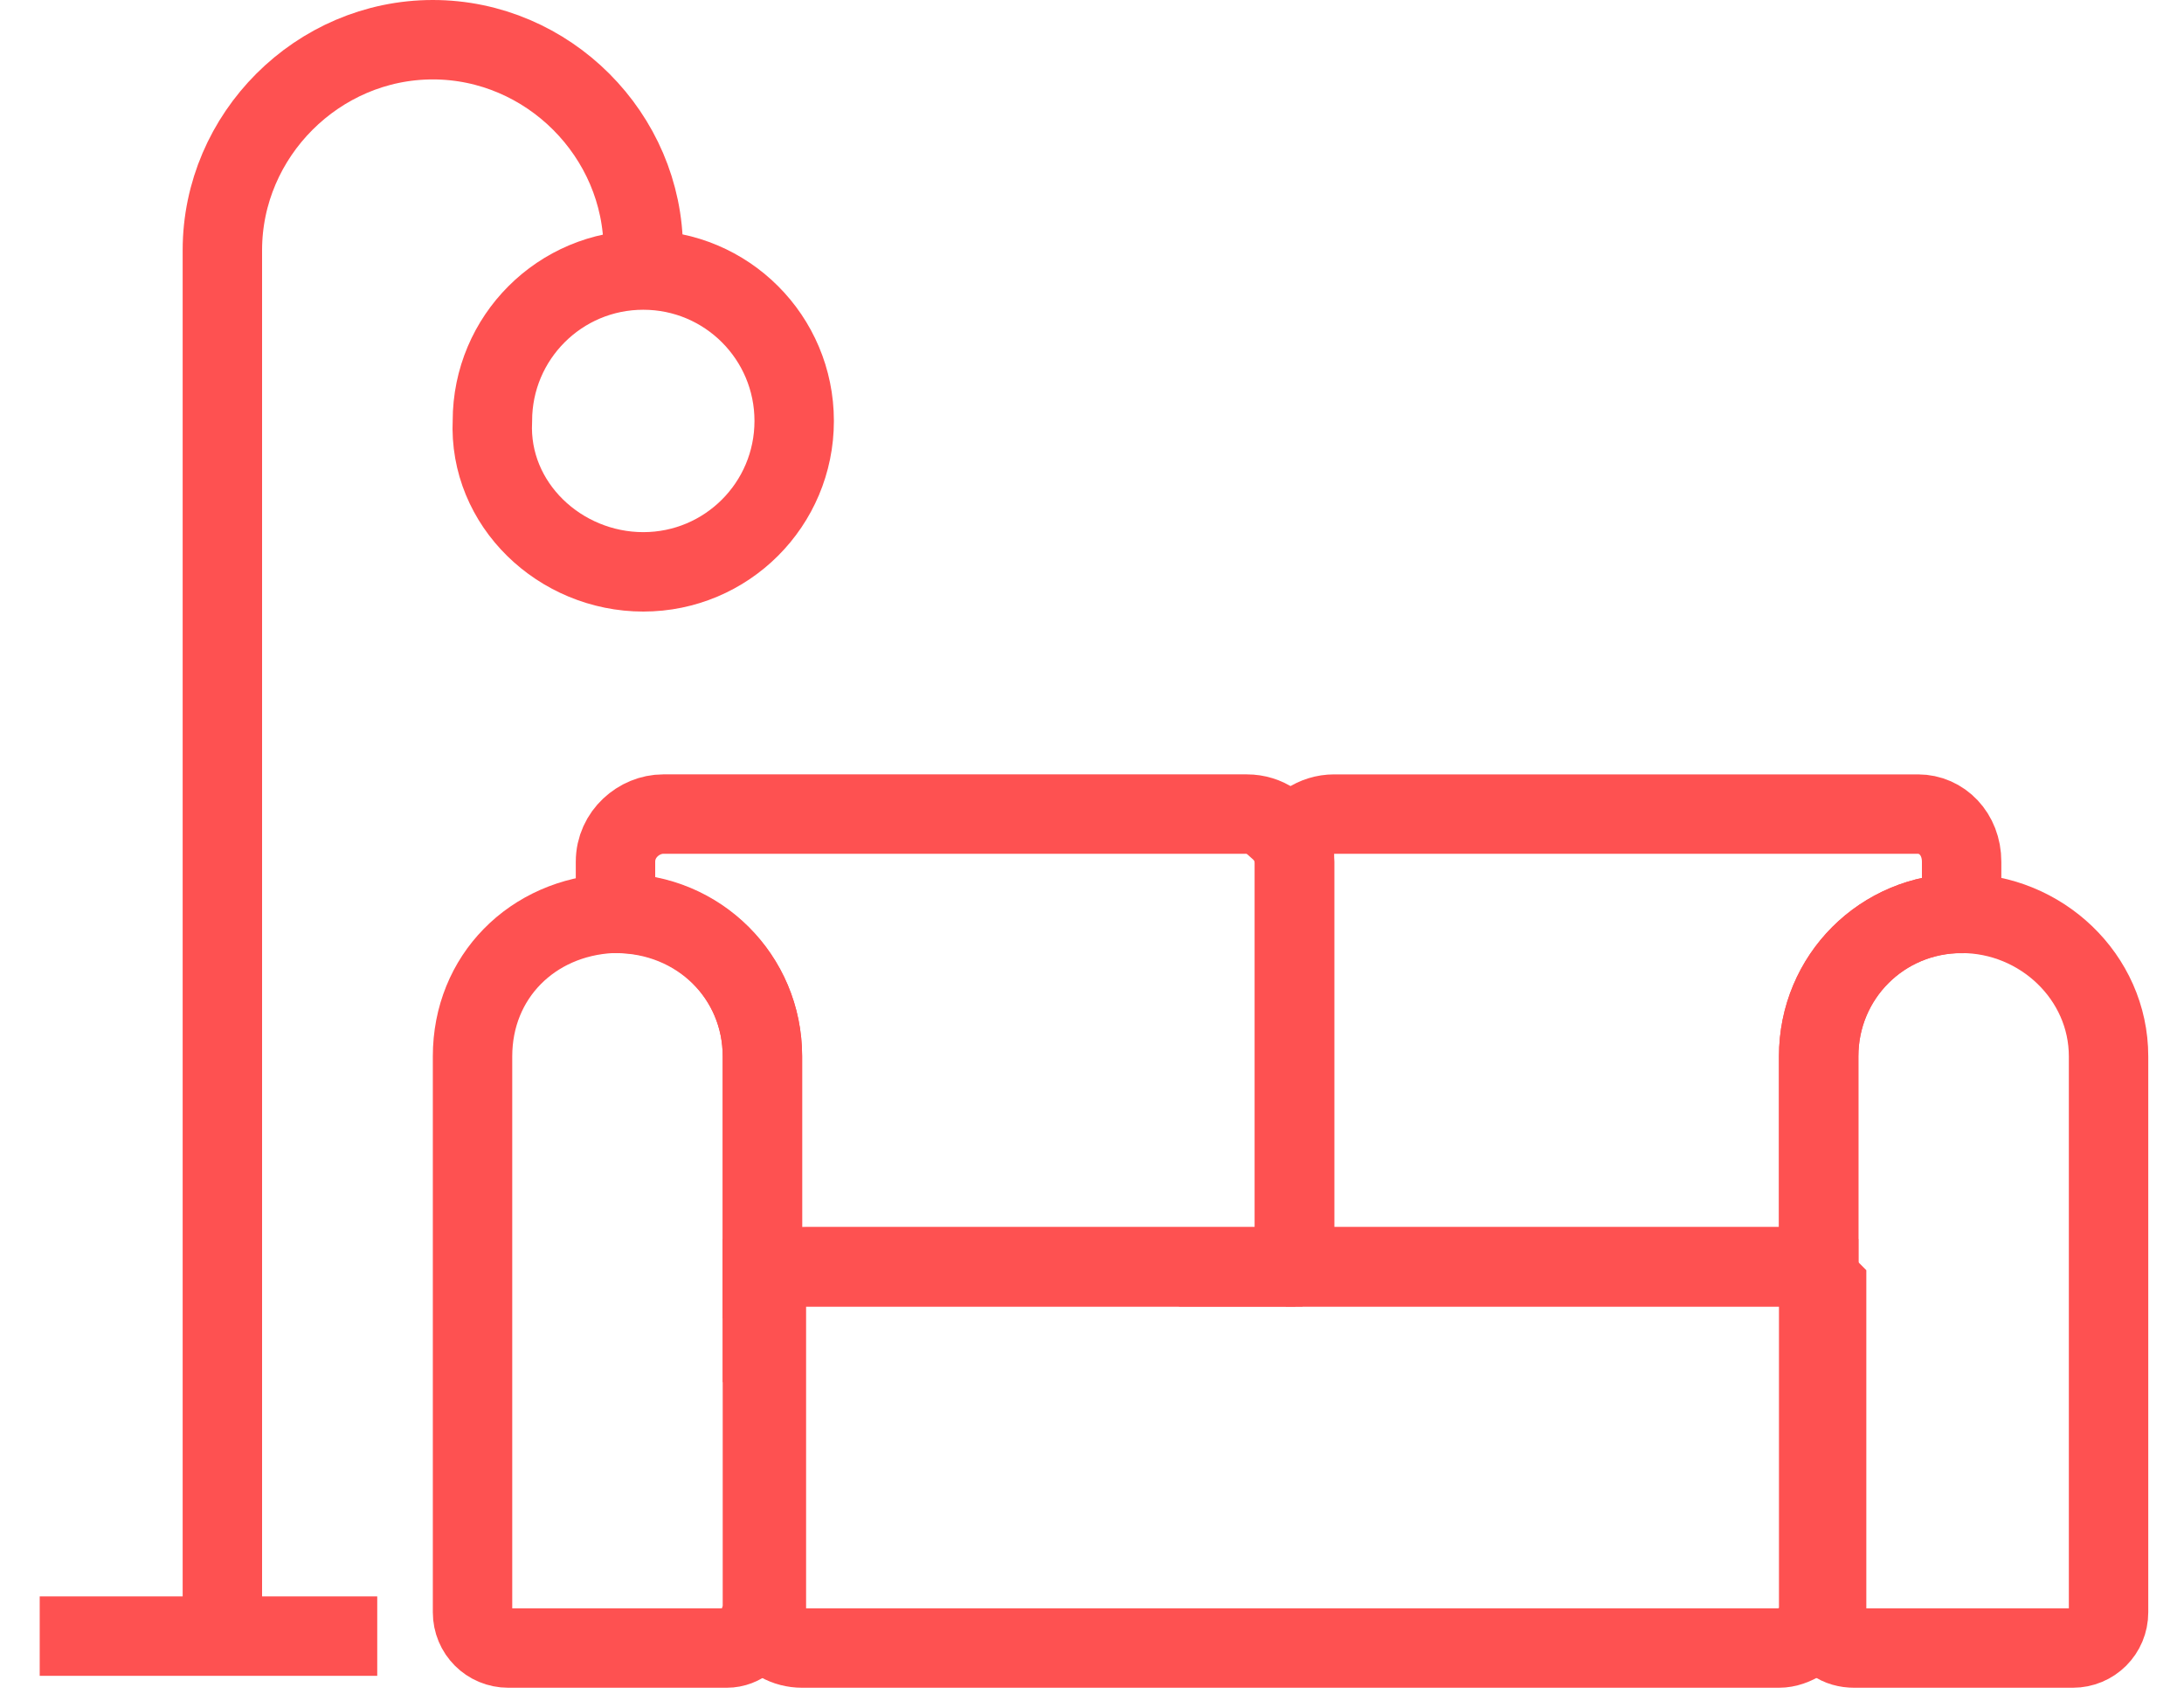
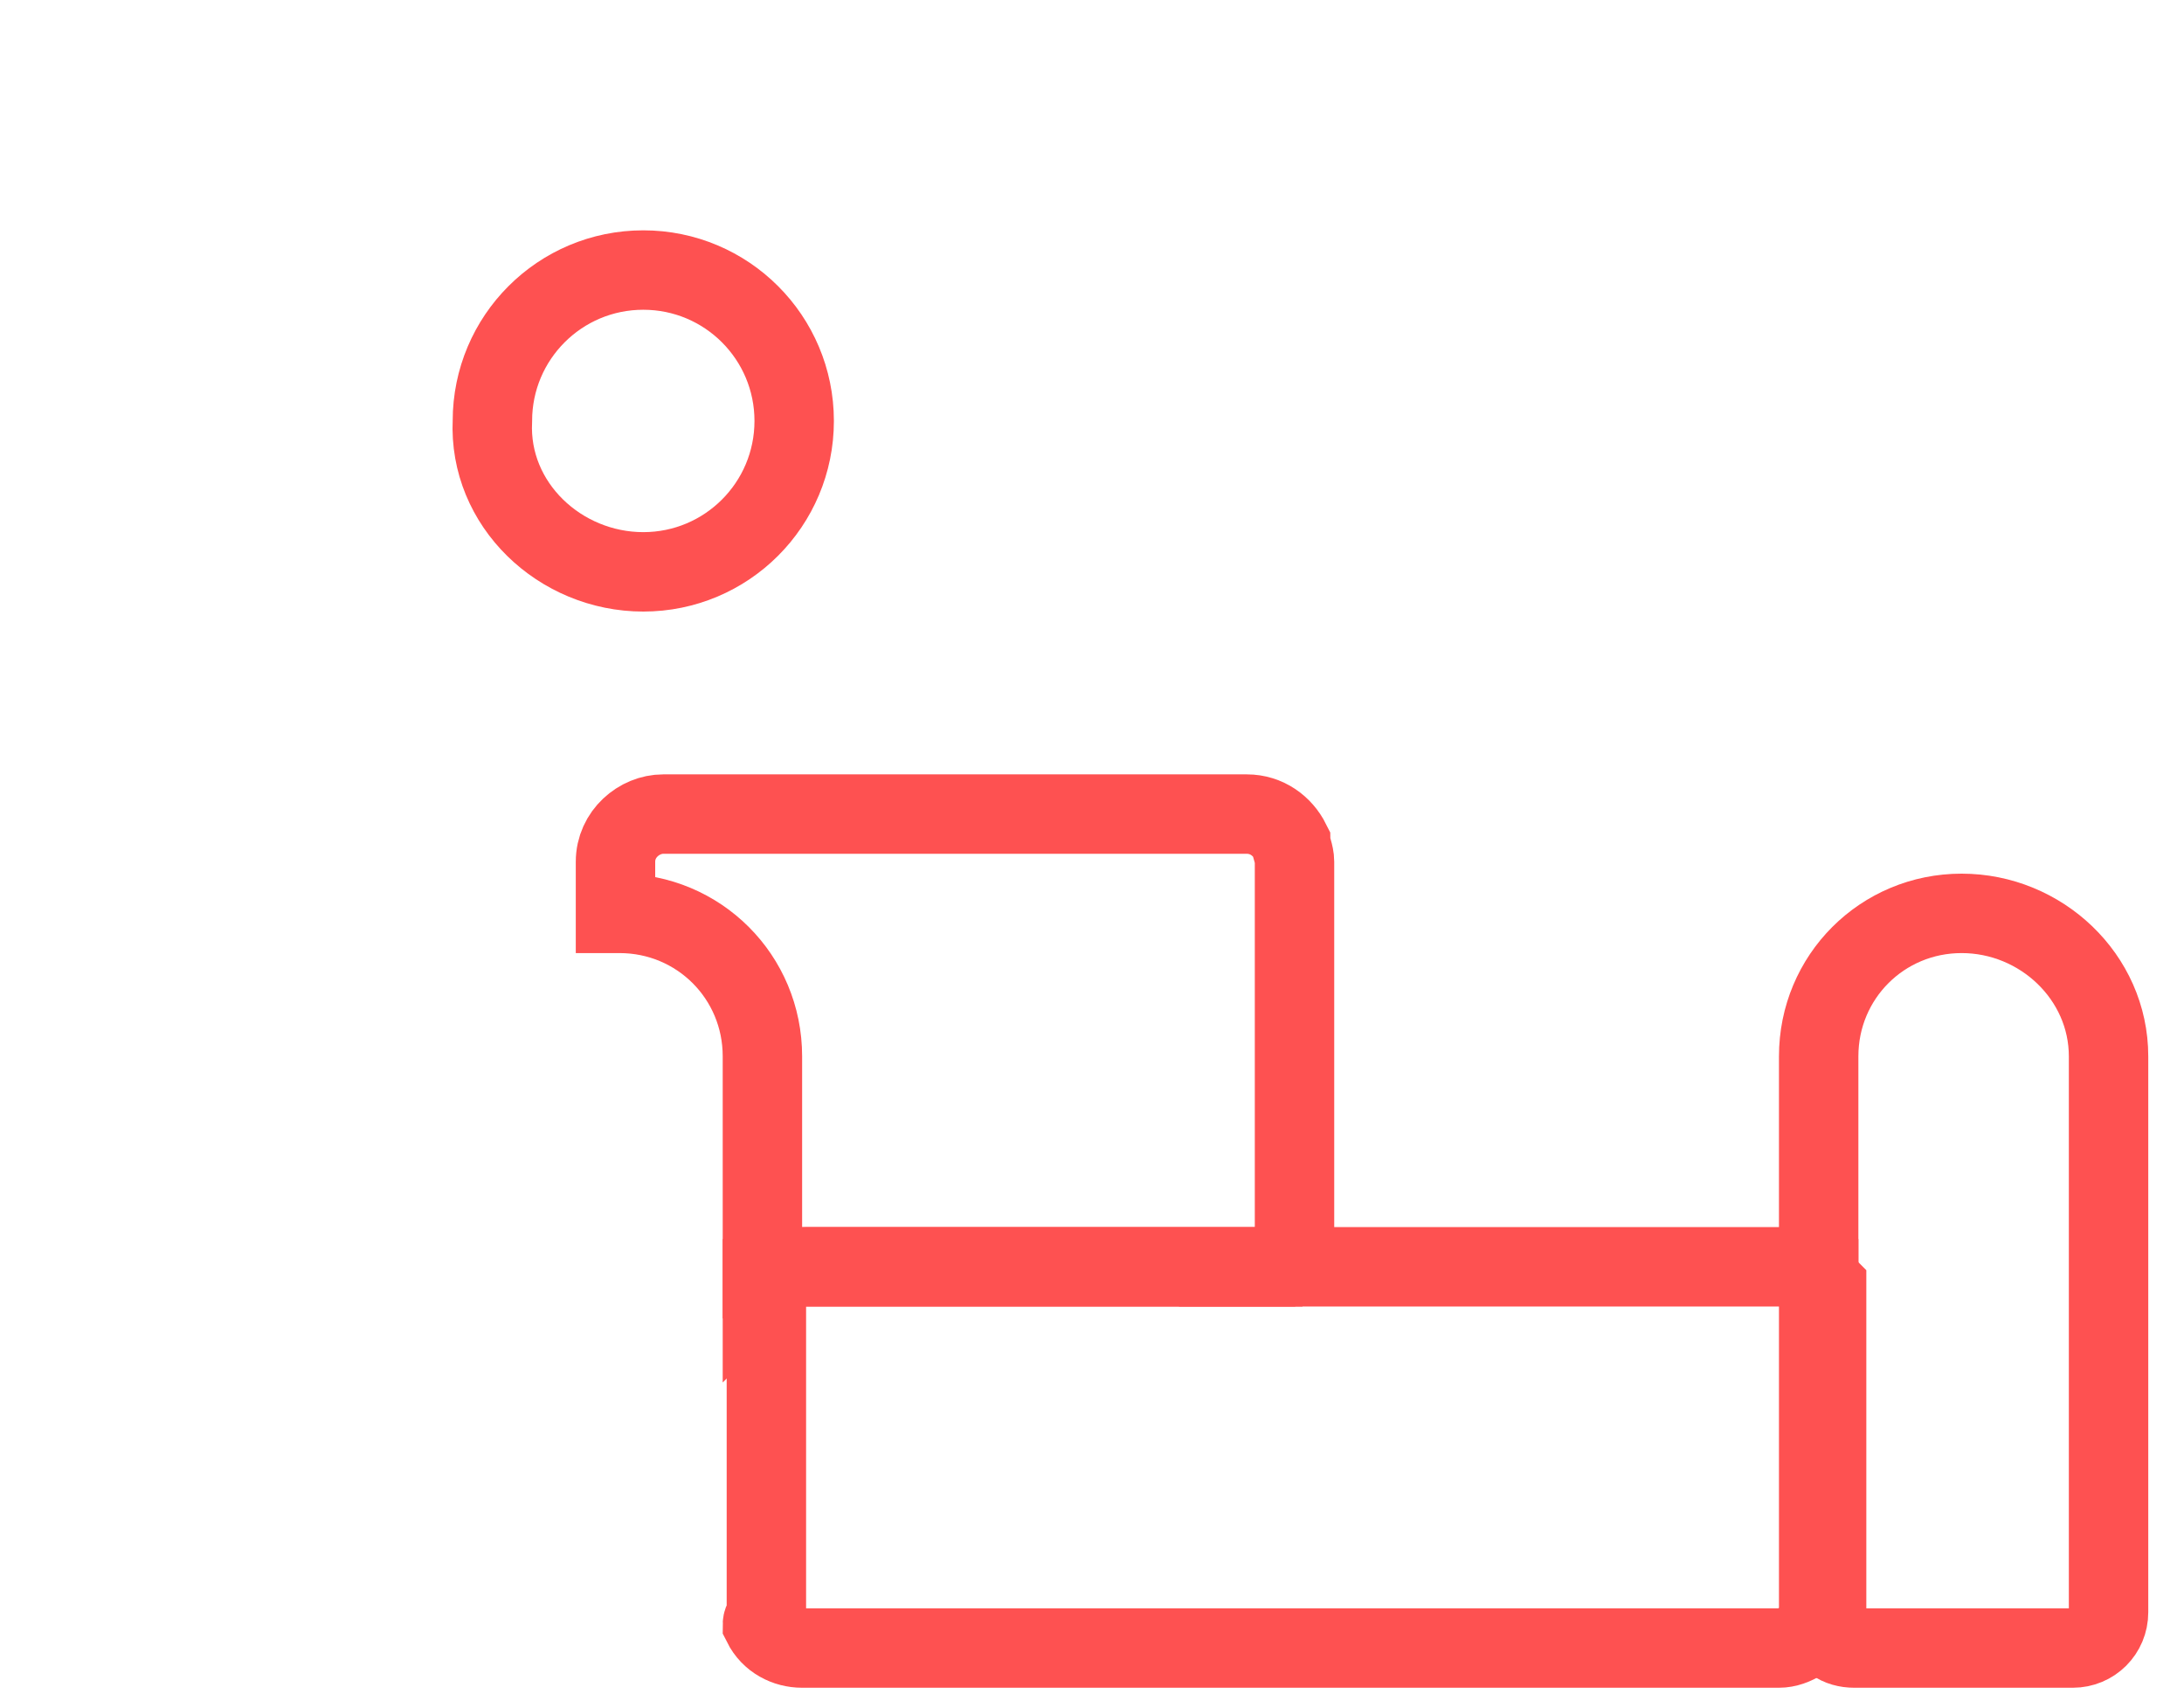
<svg xmlns="http://www.w3.org/2000/svg" version="1.1" id="Layer_1" x="0px" y="0px" viewBox="0 0 55 43" style="enable-background:new 0 0 55 43;" xml:space="preserve">
  <style type="text/css">
	.st0{fill:none;stroke:#FE5151;stroke-width:2;}
</style>
-   <path class="st0" d="M5.6,40.8V6.3C5.6,3.4,8,1,10.9,1l0,0c2.9,0,5.3,2.4,5.3,5.3V7" />
-   <path class="st0" d="M1,41.2h8.5" />
  <g>
    <path class="st0" d="M45.8,32.2v0.2c-0.1-0.1-0.1-0.1-0.2-0.2H45.8z" />
    <path class="st0" d="M32.8,31.9h-0.7c0.1-0.1,0.3-0.2,0.3-0.4C32.5,31.7,32.6,31.8,32.8,31.9z" />
    <path class="st0" d="M19.4,32.2c-0.1,0.1-0.1,0.1-0.2,0.2v-0.2H19.4z" />
    <path class="st0" d="M45.8,40.9c-0.2,0.3-0.6,0.6-1,0.6H20.2c-0.4,0-0.8-0.2-1-0.6c0-0.1,0.1-0.2,0.1-0.3v-8.2   c0.1-0.1,0.1-0.1,0.2-0.2c0.2-0.2,0.5-0.3,0.8-0.3h24.7c0.3,0,0.5,0.1,0.8,0.3c0.1,0.1,0.1,0.1,0.2,0.2v8.2   C45.8,40.7,45.8,40.8,45.8,40.9z" />
    <path class="st0" d="M32.6,21.7V31c0,0.2,0,0.4-0.1,0.5c-0.1,0.2-0.2,0.3-0.3,0.4H20.2c-0.3,0-0.5,0.1-0.8,0.3h-0.2v-5.6   c0-2-1.6-3.6-3.6-3.6c0,0-0.1,0-0.1,0v-1.3c0-0.7,0.6-1.2,1.2-1.2h14.7c0.5,0,0.9,0.3,1.1,0.7C32.5,21.3,32.6,21.5,32.6,21.7z" />
-     <path class="st0" d="M49.4,21.7V23c-2,0-3.6,1.6-3.6,3.6v5.6h-0.2c-0.2-0.2-0.5-0.3-0.8-0.3H32.8c-0.1-0.1-0.3-0.2-0.3-0.4   c0.1-0.2,0.1-0.3,0.1-0.5v-9.3c0-0.2,0-0.4-0.1-0.5c0.2-0.4,0.6-0.7,1.1-0.7h14.7C48.9,20.5,49.4,21,49.4,21.7z" />
-     <path class="st0" d="M19.2,26.6v14c0,0.1,0,0.2-0.1,0.3c-0.1,0.3-0.4,0.6-0.8,0.6h-5.5c-0.5,0-0.9-0.4-0.9-0.9v-14   c0-2,1.5-3.5,3.5-3.6c0,0,0.1,0,0.1,0C17.6,23,19.2,24.6,19.2,26.6z" />
    <path class="st0" d="M53.1,26.6v14c0,0.5-0.4,0.9-0.9,0.9h-5.5c-0.4,0-0.7-0.2-0.8-0.6c0-0.1-0.1-0.2-0.1-0.3v-14   c0-2,1.6-3.6,3.6-3.6S53.1,24.6,53.1,26.6z" />
    <path class="st0" d="M16.2,14.4c2.1,0,3.8-1.7,3.8-3.8c0-2.1-1.7-3.8-3.8-3.8c-2.1,0-3.8,1.7-3.8,3.8   C12.3,12.7,14.1,14.4,16.2,14.4z" />
  </g>
</svg>